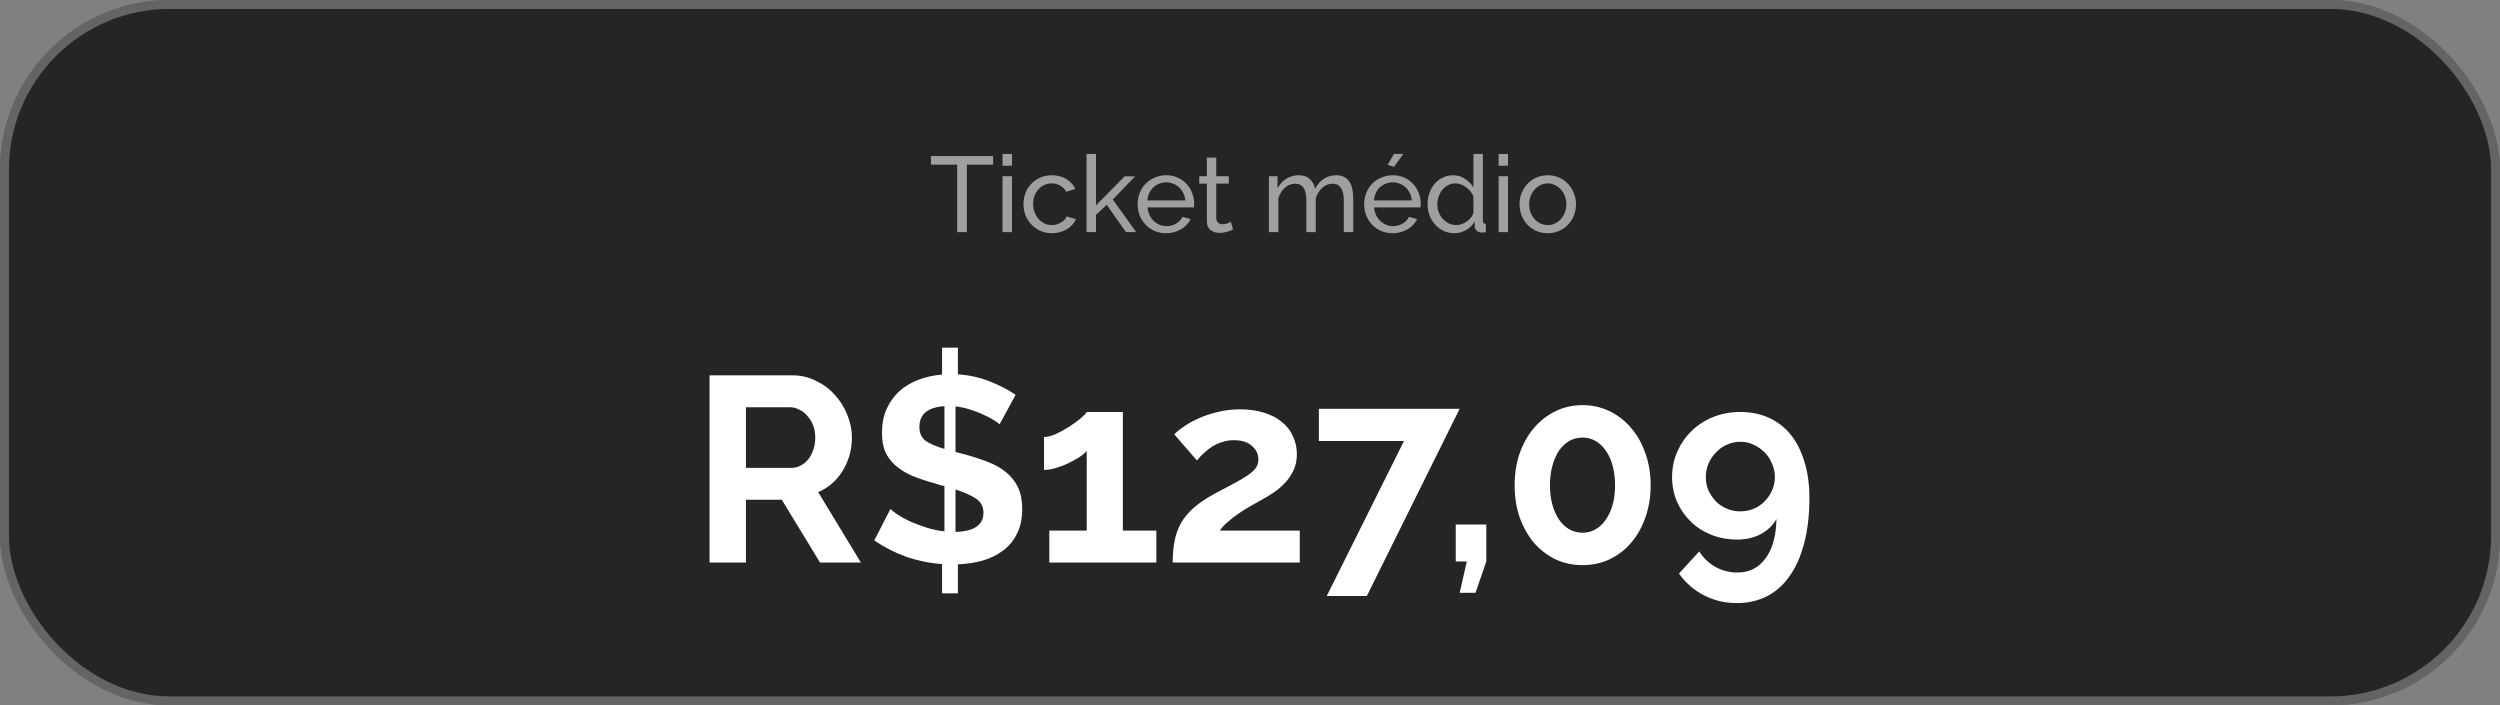
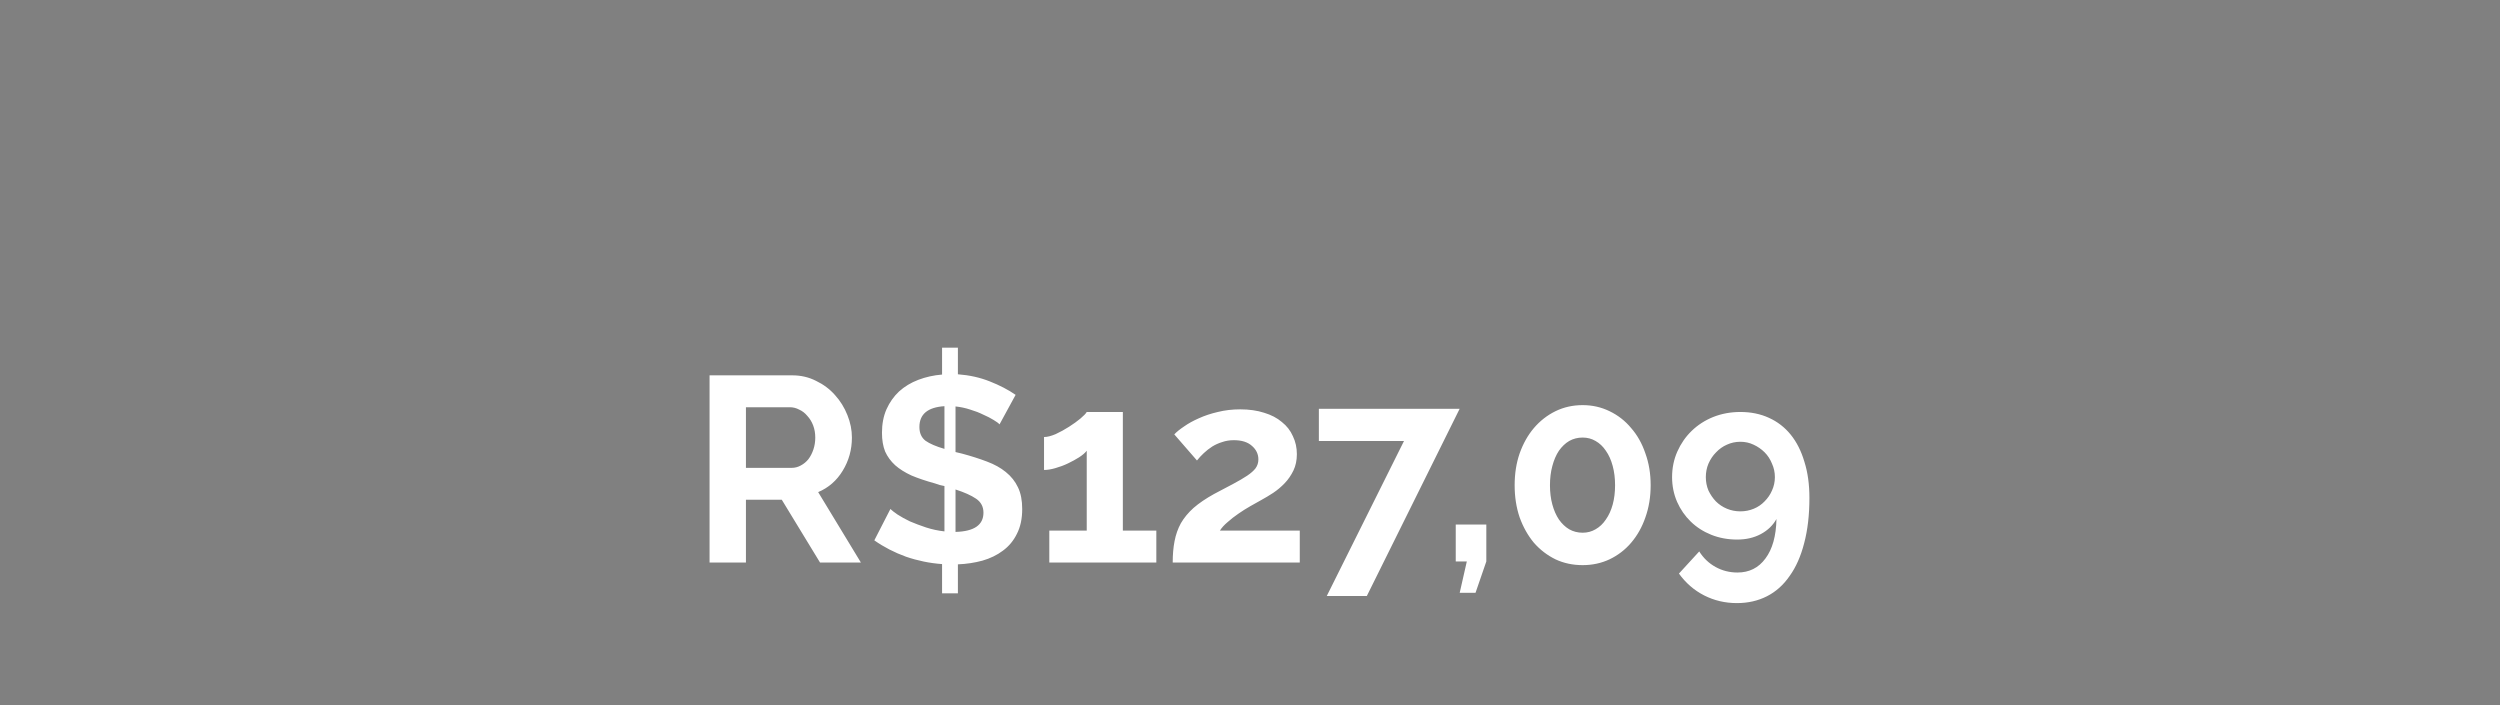
<svg xmlns="http://www.w3.org/2000/svg" width="280" height="79" viewBox="0 0 280 79" fill="none">
  <rect x="0" y="0" width="280" height="79" fill="#808080" stroke="none" />
-   <rect width="280" height="79" rx="19" fill="#252525" />
-   <rect x="0.5" y="0.5" width="279" height="78" rx="18.5" stroke="white" stroke-opacity="0.29" />
-   <path d="M111.225 18.44H108.285V26H107.205V18.44H104.265V17.48H111.225V18.44ZM112.284 26V19.736H113.34V26H112.284ZM112.284 18.56V17.24H113.34V18.56H112.284ZM114.629 22.856C114.629 22.416 114.705 22 114.857 21.608C115.009 21.216 115.225 20.876 115.505 20.588C115.785 20.292 116.117 20.06 116.501 19.892C116.893 19.716 117.329 19.628 117.809 19.628C118.433 19.628 118.969 19.768 119.417 20.048C119.873 20.32 120.217 20.688 120.449 21.152L119.417 21.476C119.257 21.18 119.033 20.952 118.745 20.792C118.457 20.624 118.137 20.54 117.785 20.54C117.497 20.54 117.225 20.6 116.969 20.72C116.713 20.832 116.493 20.992 116.309 21.2C116.125 21.408 115.977 21.652 115.865 21.932C115.761 22.212 115.709 22.52 115.709 22.856C115.709 23.184 115.765 23.492 115.877 23.78C115.989 24.068 116.137 24.32 116.321 24.536C116.513 24.744 116.733 24.908 116.981 25.028C117.237 25.148 117.509 25.208 117.797 25.208C117.981 25.208 118.161 25.184 118.337 25.136C118.521 25.08 118.685 25.008 118.829 24.92C118.981 24.832 119.113 24.732 119.225 24.62C119.337 24.5 119.417 24.372 119.465 24.236L120.497 24.548C120.401 24.78 120.265 24.992 120.089 25.184C119.921 25.376 119.721 25.54 119.489 25.676C119.257 25.812 118.997 25.92 118.709 26C118.429 26.08 118.133 26.12 117.821 26.12C117.349 26.12 116.917 26.032 116.525 25.856C116.133 25.68 115.797 25.444 115.517 25.148C115.237 24.852 115.017 24.508 114.857 24.116C114.705 23.716 114.629 23.296 114.629 22.856ZM126.11 26L123.95 22.94L122.75 24.068V26H121.694V17.24H122.75V23L125.966 19.748H127.13L124.634 22.34L127.25 26H126.11ZM130.606 26.12C130.134 26.12 129.702 26.036 129.31 25.868C128.918 25.692 128.582 25.456 128.302 25.16C128.022 24.864 127.802 24.52 127.642 24.128C127.49 23.728 127.414 23.308 127.414 22.868C127.414 22.428 127.49 22.012 127.642 21.62C127.802 21.228 128.022 20.884 128.302 20.588C128.59 20.292 128.93 20.06 129.322 19.892C129.714 19.716 130.146 19.628 130.618 19.628C131.09 19.628 131.518 19.716 131.902 19.892C132.294 20.068 132.626 20.304 132.898 20.6C133.17 20.888 133.378 21.228 133.522 21.62C133.674 22.004 133.75 22.404 133.75 22.82C133.75 22.908 133.746 22.988 133.738 23.06C133.738 23.132 133.734 23.188 133.726 23.228H128.53C128.554 23.54 128.626 23.824 128.746 24.08C128.866 24.336 129.022 24.556 129.214 24.74C129.406 24.924 129.622 25.068 129.862 25.172C130.11 25.276 130.37 25.328 130.642 25.328C130.834 25.328 131.022 25.304 131.206 25.256C131.39 25.2 131.562 25.128 131.722 25.04C131.882 24.952 132.022 24.844 132.142 24.716C132.27 24.588 132.366 24.444 132.43 24.284L133.342 24.536C133.238 24.768 133.094 24.98 132.91 25.172C132.734 25.364 132.526 25.532 132.286 25.676C132.054 25.812 131.794 25.92 131.506 26C131.218 26.08 130.918 26.12 130.606 26.12ZM132.754 22.448C132.73 22.152 132.654 21.88 132.526 21.632C132.406 21.376 132.25 21.16 132.058 20.984C131.874 20.808 131.658 20.672 131.41 20.576C131.162 20.472 130.898 20.42 130.618 20.42C130.338 20.42 130.074 20.472 129.826 20.576C129.578 20.672 129.358 20.812 129.166 20.996C128.982 21.172 128.83 21.384 128.71 21.632C128.598 21.88 128.53 22.152 128.506 22.448H132.754ZM138.106 25.688C138.042 25.72 137.958 25.76 137.854 25.808C137.75 25.848 137.63 25.892 137.494 25.94C137.366 25.98 137.222 26.012 137.062 26.036C136.91 26.068 136.75 26.084 136.582 26.084C136.198 26.084 135.866 25.98 135.586 25.772C135.306 25.556 135.166 25.224 135.166 24.776V20.564H134.314V19.736H135.166V17.648H136.222V19.736H137.626V20.564H136.222V24.452C136.238 24.684 136.314 24.852 136.45 24.956C136.586 25.06 136.746 25.112 136.93 25.112C137.138 25.112 137.326 25.08 137.494 25.016C137.67 24.944 137.79 24.888 137.854 24.848L138.106 25.688ZM151.564 26H150.508V22.496C150.508 21.84 150.4 21.356 150.184 21.044C149.976 20.732 149.664 20.576 149.248 20.576C148.816 20.576 148.428 20.732 148.084 21.044C147.748 21.348 147.508 21.744 147.364 22.232V26H146.308V22.496C146.308 21.824 146.204 21.336 145.996 21.032C145.788 20.728 145.476 20.576 145.06 20.576C144.636 20.576 144.252 20.728 143.908 21.032C143.564 21.328 143.32 21.724 143.176 22.22V26H142.12V19.736H143.08V21.08C143.336 20.616 143.668 20.26 144.076 20.012C144.484 19.756 144.944 19.628 145.456 19.628C145.984 19.628 146.4 19.772 146.704 20.06C147.016 20.34 147.208 20.704 147.28 21.152C147.84 20.136 148.636 19.628 149.668 19.628C150.028 19.628 150.328 19.696 150.568 19.832C150.816 19.96 151.012 20.144 151.156 20.384C151.3 20.616 151.404 20.892 151.468 21.212C151.532 21.532 151.564 21.88 151.564 22.256V26ZM156.122 18.692L155.426 18.452L156.122 17.24H157.178L156.122 18.692ZM155.978 26.12C155.506 26.12 155.074 26.036 154.682 25.868C154.29 25.692 153.954 25.456 153.674 25.16C153.394 24.864 153.174 24.52 153.014 24.128C152.862 23.728 152.786 23.308 152.786 22.868C152.786 22.428 152.862 22.012 153.014 21.62C153.174 21.228 153.394 20.884 153.674 20.588C153.962 20.292 154.302 20.06 154.694 19.892C155.086 19.716 155.518 19.628 155.99 19.628C156.462 19.628 156.89 19.716 157.274 19.892C157.666 20.068 157.998 20.304 158.27 20.6C158.542 20.888 158.75 21.228 158.894 21.62C159.046 22.004 159.122 22.404 159.122 22.82C159.122 22.908 159.118 22.988 159.11 23.06C159.11 23.132 159.106 23.188 159.098 23.228H153.902C153.926 23.54 153.998 23.824 154.118 24.08C154.238 24.336 154.394 24.556 154.586 24.74C154.778 24.924 154.994 25.068 155.234 25.172C155.482 25.276 155.742 25.328 156.014 25.328C156.206 25.328 156.394 25.304 156.578 25.256C156.762 25.2 156.934 25.128 157.094 25.04C157.254 24.952 157.394 24.844 157.514 24.716C157.642 24.588 157.738 24.444 157.802 24.284L158.714 24.536C158.61 24.768 158.466 24.98 158.282 25.172C158.106 25.364 157.898 25.532 157.658 25.676C157.426 25.812 157.166 25.92 156.878 26C156.59 26.08 156.29 26.12 155.978 26.12ZM158.126 22.448C158.102 22.152 158.026 21.88 157.898 21.632C157.778 21.376 157.622 21.16 157.43 20.984C157.246 20.808 157.03 20.672 156.782 20.576C156.534 20.472 156.27 20.42 155.99 20.42C155.71 20.42 155.446 20.472 155.198 20.576C154.95 20.672 154.73 20.812 154.538 20.996C154.354 21.172 154.202 21.384 154.082 21.632C153.97 21.88 153.902 22.152 153.878 22.448H158.126ZM162.875 26.12C162.443 26.12 162.043 26.032 161.675 25.856C161.307 25.68 160.991 25.444 160.727 25.148C160.463 24.852 160.255 24.508 160.103 24.116C159.959 23.724 159.887 23.312 159.887 22.88C159.887 22.44 159.955 22.024 160.091 21.632C160.235 21.232 160.431 20.884 160.679 20.588C160.935 20.292 161.235 20.06 161.579 19.892C161.931 19.716 162.315 19.628 162.731 19.628C163.235 19.628 163.683 19.76 164.075 20.024C164.475 20.288 164.791 20.608 165.023 20.984V17.24H166.079V24.704C166.079 24.952 166.191 25.08 166.415 25.088V26C166.303 26.016 166.211 26.028 166.139 26.036C166.075 26.044 166.011 26.048 165.947 26.048C165.739 26.048 165.555 25.98 165.395 25.844C165.243 25.7 165.167 25.536 165.167 25.352V24.824C164.919 25.232 164.587 25.552 164.171 25.784C163.763 26.008 163.331 26.12 162.875 26.12ZM163.127 25.208C163.319 25.208 163.515 25.172 163.715 25.1C163.923 25.028 164.115 24.928 164.291 24.8C164.475 24.672 164.631 24.524 164.759 24.356C164.895 24.18 164.983 23.996 165.023 23.804V22.004C164.951 21.804 164.843 21.616 164.699 21.44C164.555 21.256 164.391 21.1 164.207 20.972C164.031 20.836 163.839 20.732 163.631 20.66C163.431 20.58 163.231 20.54 163.031 20.54C162.719 20.54 162.435 20.608 162.179 20.744C161.931 20.872 161.715 21.048 161.531 21.272C161.355 21.488 161.219 21.74 161.123 22.028C161.027 22.308 160.979 22.596 160.979 22.892C160.979 23.204 161.035 23.504 161.147 23.792C161.259 24.072 161.411 24.316 161.603 24.524C161.795 24.732 162.019 24.9 162.275 25.028C162.539 25.148 162.823 25.208 163.127 25.208ZM167.842 26V19.736H168.898V26H167.842ZM167.842 18.56V17.24H168.898V18.56H167.842ZM173.344 26.12C172.872 26.12 172.44 26.032 172.048 25.856C171.664 25.68 171.332 25.444 171.052 25.148C170.78 24.852 170.568 24.508 170.416 24.116C170.264 23.724 170.188 23.312 170.188 22.88C170.188 22.44 170.264 22.024 170.416 21.632C170.576 21.24 170.792 20.896 171.064 20.6C171.344 20.304 171.676 20.068 172.06 19.892C172.452 19.716 172.88 19.628 173.344 19.628C173.808 19.628 174.236 19.716 174.628 19.892C175.02 20.068 175.352 20.304 175.624 20.6C175.904 20.896 176.12 21.24 176.272 21.632C176.432 22.024 176.512 22.44 176.512 22.88C176.512 23.312 176.436 23.724 176.284 24.116C176.132 24.508 175.916 24.852 175.636 25.148C175.356 25.444 175.02 25.68 174.628 25.856C174.244 26.032 173.816 26.12 173.344 26.12ZM171.268 22.892C171.268 23.22 171.32 23.524 171.424 23.804C171.536 24.084 171.684 24.328 171.868 24.536C172.06 24.744 172.28 24.908 172.528 25.028C172.784 25.148 173.056 25.208 173.344 25.208C173.632 25.208 173.9 25.148 174.148 25.028C174.404 24.908 174.628 24.744 174.82 24.536C175.012 24.32 175.16 24.072 175.264 23.792C175.376 23.504 175.432 23.196 175.432 22.868C175.432 22.548 175.376 22.248 175.264 21.968C175.16 21.68 175.012 21.432 174.82 21.224C174.628 21.008 174.404 20.84 174.148 20.72C173.9 20.6 173.632 20.54 173.344 20.54C173.056 20.54 172.784 20.604 172.528 20.732C172.28 20.852 172.06 21.02 171.868 21.236C171.684 21.444 171.536 21.692 171.424 21.98C171.32 22.26 171.268 22.564 171.268 22.892Z" fill="white" fill-opacity="0.56" />
  <path d="M79.471 63V42.038H88.741C89.706 42.038 90.592 42.245 91.399 42.658C92.225 43.052 92.934 43.583 93.524 44.252C94.115 44.902 94.577 45.65 94.912 46.496C95.246 47.323 95.414 48.159 95.414 49.006C95.414 50.364 95.069 51.604 94.38 52.726C93.711 53.828 92.796 54.625 91.635 55.117L96.418 63H91.841L87.561 55.973H83.545V63H79.471ZM83.545 52.401H88.653C89.027 52.401 89.371 52.312 89.686 52.135C90.021 51.958 90.306 51.722 90.542 51.427C90.779 51.112 90.966 50.748 91.103 50.334C91.241 49.921 91.31 49.478 91.31 49.006C91.31 48.514 91.231 48.061 91.074 47.648C90.916 47.234 90.7 46.88 90.424 46.585C90.168 46.27 89.863 46.034 89.509 45.876C89.174 45.699 88.83 45.611 88.476 45.611H83.545V52.401ZM111.948 47.529C111.83 47.392 111.604 47.224 111.269 47.028C110.954 46.831 110.571 46.634 110.118 46.437C109.685 46.221 109.203 46.034 108.671 45.876C108.14 45.699 107.589 45.581 107.018 45.522V50.63L107.756 50.807C108.779 51.082 109.704 51.377 110.531 51.692C111.377 52.007 112.086 52.401 112.657 52.873C113.247 53.346 113.7 53.916 114.015 54.586C114.33 55.235 114.487 56.042 114.487 57.007C114.487 58.089 114.291 59.014 113.897 59.782C113.523 60.55 113.001 61.179 112.332 61.671C111.683 62.163 110.915 62.538 110.029 62.793C109.163 63.029 108.248 63.167 107.284 63.207V66.454H105.512V63.177C104.134 63.079 102.786 62.803 101.467 62.35C100.168 61.878 98.987 61.268 97.924 60.52L99.725 57.007C99.883 57.164 100.149 57.371 100.523 57.627C100.916 57.883 101.379 58.138 101.91 58.394C102.461 58.63 103.062 58.857 103.711 59.073C104.38 59.29 105.069 59.438 105.778 59.516V54.438C105.601 54.399 105.424 54.359 105.246 54.32C105.069 54.261 104.892 54.202 104.715 54.143C103.711 53.867 102.835 53.572 102.087 53.257C101.359 52.922 100.749 52.539 100.257 52.106C99.765 51.653 99.391 51.141 99.135 50.571C98.899 49.98 98.781 49.281 98.781 48.474C98.781 47.49 98.948 46.614 99.283 45.847C99.637 45.059 100.109 44.39 100.7 43.839C101.31 43.288 102.028 42.855 102.855 42.54C103.682 42.225 104.567 42.028 105.512 41.95V38.938H107.284V41.92C108.583 42.018 109.773 42.284 110.856 42.717C111.958 43.15 112.923 43.652 113.749 44.223L111.948 47.529ZM110.147 57.42C110.147 56.751 109.872 56.229 109.321 55.855C108.77 55.481 108.002 55.137 107.018 54.822V59.575C109.104 59.516 110.147 58.798 110.147 57.42ZM102.973 47.825C102.973 48.494 103.199 49.006 103.652 49.36C104.124 49.695 104.833 50 105.778 50.275V45.492C103.908 45.611 102.973 46.388 102.973 47.825ZM129.509 59.428V63H117.522V59.428H121.714V50.482C121.537 50.718 121.252 50.964 120.858 51.22C120.484 51.456 120.071 51.682 119.618 51.899C119.166 52.116 118.693 52.293 118.201 52.431C117.729 52.568 117.306 52.637 116.932 52.637V48.947C117.286 48.947 117.719 48.838 118.231 48.622C118.742 48.386 119.244 48.11 119.736 47.795C120.228 47.48 120.652 47.175 121.006 46.88C121.38 46.565 121.616 46.319 121.714 46.142H125.759V59.428H129.509ZM131.343 63C131.343 62.114 131.412 61.317 131.55 60.609C131.688 59.88 131.924 59.211 132.259 58.601C132.613 57.991 133.085 57.42 133.676 56.889C134.286 56.357 135.054 55.836 135.979 55.324C136.786 54.891 137.494 54.517 138.104 54.202C138.734 53.867 139.256 53.562 139.669 53.287C140.082 53.011 140.397 52.736 140.614 52.46C140.83 52.165 140.939 51.83 140.939 51.456C140.939 50.866 140.702 50.364 140.23 49.95C139.758 49.517 139.079 49.301 138.193 49.301C137.72 49.301 137.287 49.37 136.894 49.508C136.5 49.626 136.126 49.793 135.772 50.01C135.437 50.226 135.122 50.472 134.827 50.748C134.552 51.004 134.296 51.279 134.06 51.574L131.52 48.651C131.776 48.376 132.14 48.081 132.613 47.766C133.085 47.431 133.636 47.126 134.266 46.85C134.916 46.555 135.624 46.319 136.392 46.142C137.179 45.945 138.016 45.847 138.901 45.847C139.905 45.847 140.801 45.975 141.588 46.23C142.375 46.467 143.035 46.811 143.566 47.264C144.117 47.697 144.531 48.228 144.806 48.858C145.101 49.468 145.249 50.138 145.249 50.866C145.249 51.555 145.121 52.165 144.865 52.696C144.609 53.228 144.285 53.7 143.891 54.113C143.497 54.527 143.064 54.891 142.592 55.206C142.139 55.501 141.696 55.767 141.263 56.003C140.909 56.2 140.506 56.426 140.053 56.682C139.6 56.938 139.147 57.223 138.695 57.538C138.262 57.833 137.858 58.148 137.484 58.483C137.11 58.798 136.825 59.113 136.628 59.428H145.574V63H131.343ZM157.249 49.389H147.713V45.788H163.479L153.086 66.749H148.599L157.249 49.389ZM163.486 66.395L164.283 62.882H163.043V58.749H166.468V62.882L165.258 66.395H163.486ZM184.874 54.349C184.874 55.649 184.677 56.849 184.283 57.951C183.91 59.034 183.378 59.979 182.689 60.786C182.02 61.573 181.213 62.193 180.268 62.646C179.343 63.079 178.339 63.295 177.257 63.295C176.155 63.295 175.141 63.079 174.216 62.646C173.291 62.193 172.484 61.573 171.795 60.786C171.126 59.979 170.594 59.034 170.201 57.951C169.827 56.849 169.64 55.649 169.64 54.349C169.64 53.05 169.827 51.86 170.201 50.777C170.594 49.675 171.126 48.73 171.795 47.943C172.484 47.136 173.291 46.506 174.216 46.053C175.141 45.601 176.155 45.374 177.257 45.374C178.339 45.374 179.343 45.601 180.268 46.053C181.213 46.506 182.02 47.136 182.689 47.943C183.378 48.73 183.91 49.675 184.283 50.777C184.677 51.86 184.874 53.05 184.874 54.349ZM180.888 54.349C180.888 53.562 180.8 52.844 180.623 52.194C180.445 51.525 180.19 50.954 179.855 50.482C179.54 50.01 179.156 49.645 178.703 49.389C178.27 49.134 177.788 49.006 177.257 49.006C176.706 49.006 176.204 49.134 175.751 49.389C175.318 49.645 174.934 50.01 174.6 50.482C174.285 50.954 174.039 51.525 173.862 52.194C173.684 52.844 173.596 53.562 173.596 54.349C173.596 55.137 173.684 55.855 173.862 56.505C174.039 57.154 174.285 57.715 174.6 58.188C174.934 58.66 175.318 59.024 175.751 59.28C176.204 59.536 176.706 59.664 177.257 59.664C177.788 59.664 178.27 59.536 178.703 59.28C179.156 59.024 179.54 58.66 179.855 58.188C180.19 57.715 180.445 57.154 180.623 56.505C180.8 55.855 180.888 55.137 180.888 54.349ZM187.273 53.434C187.273 52.411 187.47 51.456 187.863 50.571C188.257 49.685 188.789 48.917 189.458 48.268C190.147 47.598 190.954 47.077 191.879 46.703C192.823 46.329 193.837 46.142 194.92 46.142C196.101 46.142 197.163 46.358 198.108 46.791C199.073 47.224 199.889 47.854 200.559 48.681C201.228 49.508 201.74 50.521 202.094 51.722C202.468 52.903 202.655 54.251 202.655 55.767C202.655 57.676 202.458 59.369 202.064 60.845C201.69 62.301 201.149 63.522 200.441 64.506C199.752 65.51 198.905 66.267 197.902 66.779C196.898 67.291 195.776 67.547 194.536 67.547C193.217 67.547 191.997 67.261 190.875 66.691C189.753 66.12 188.808 65.303 188.041 64.24L190.314 61.76C190.786 62.508 191.396 63.089 192.144 63.502C192.892 63.915 193.709 64.122 194.595 64.122C195.914 64.122 196.957 63.6 197.724 62.557C198.512 61.514 198.925 60.038 198.964 58.129C198.571 58.837 197.99 59.398 197.223 59.811C196.455 60.225 195.569 60.431 194.565 60.431C193.522 60.431 192.558 60.254 191.672 59.9C190.786 59.546 190.019 59.054 189.369 58.424C188.72 57.794 188.208 57.056 187.834 56.209C187.46 55.343 187.273 54.418 187.273 53.434ZM194.92 49.478C194.388 49.478 193.886 49.586 193.414 49.803C192.961 50 192.558 50.285 192.203 50.659C191.849 51.013 191.564 51.437 191.347 51.929C191.15 52.401 191.052 52.903 191.052 53.434C191.052 53.966 191.15 54.468 191.347 54.94C191.564 55.393 191.839 55.796 192.174 56.151C192.528 56.505 192.942 56.78 193.414 56.977C193.886 57.174 194.388 57.272 194.92 57.272C195.451 57.272 195.953 57.174 196.425 56.977C196.898 56.78 197.301 56.505 197.636 56.151C197.99 55.796 198.266 55.393 198.463 54.94C198.679 54.468 198.787 53.966 198.787 53.434C198.787 52.903 198.679 52.401 198.463 51.929C198.266 51.437 197.99 51.013 197.636 50.659C197.282 50.305 196.868 50.019 196.396 49.803C195.943 49.586 195.451 49.478 194.92 49.478Z" fill="white" />
</svg>